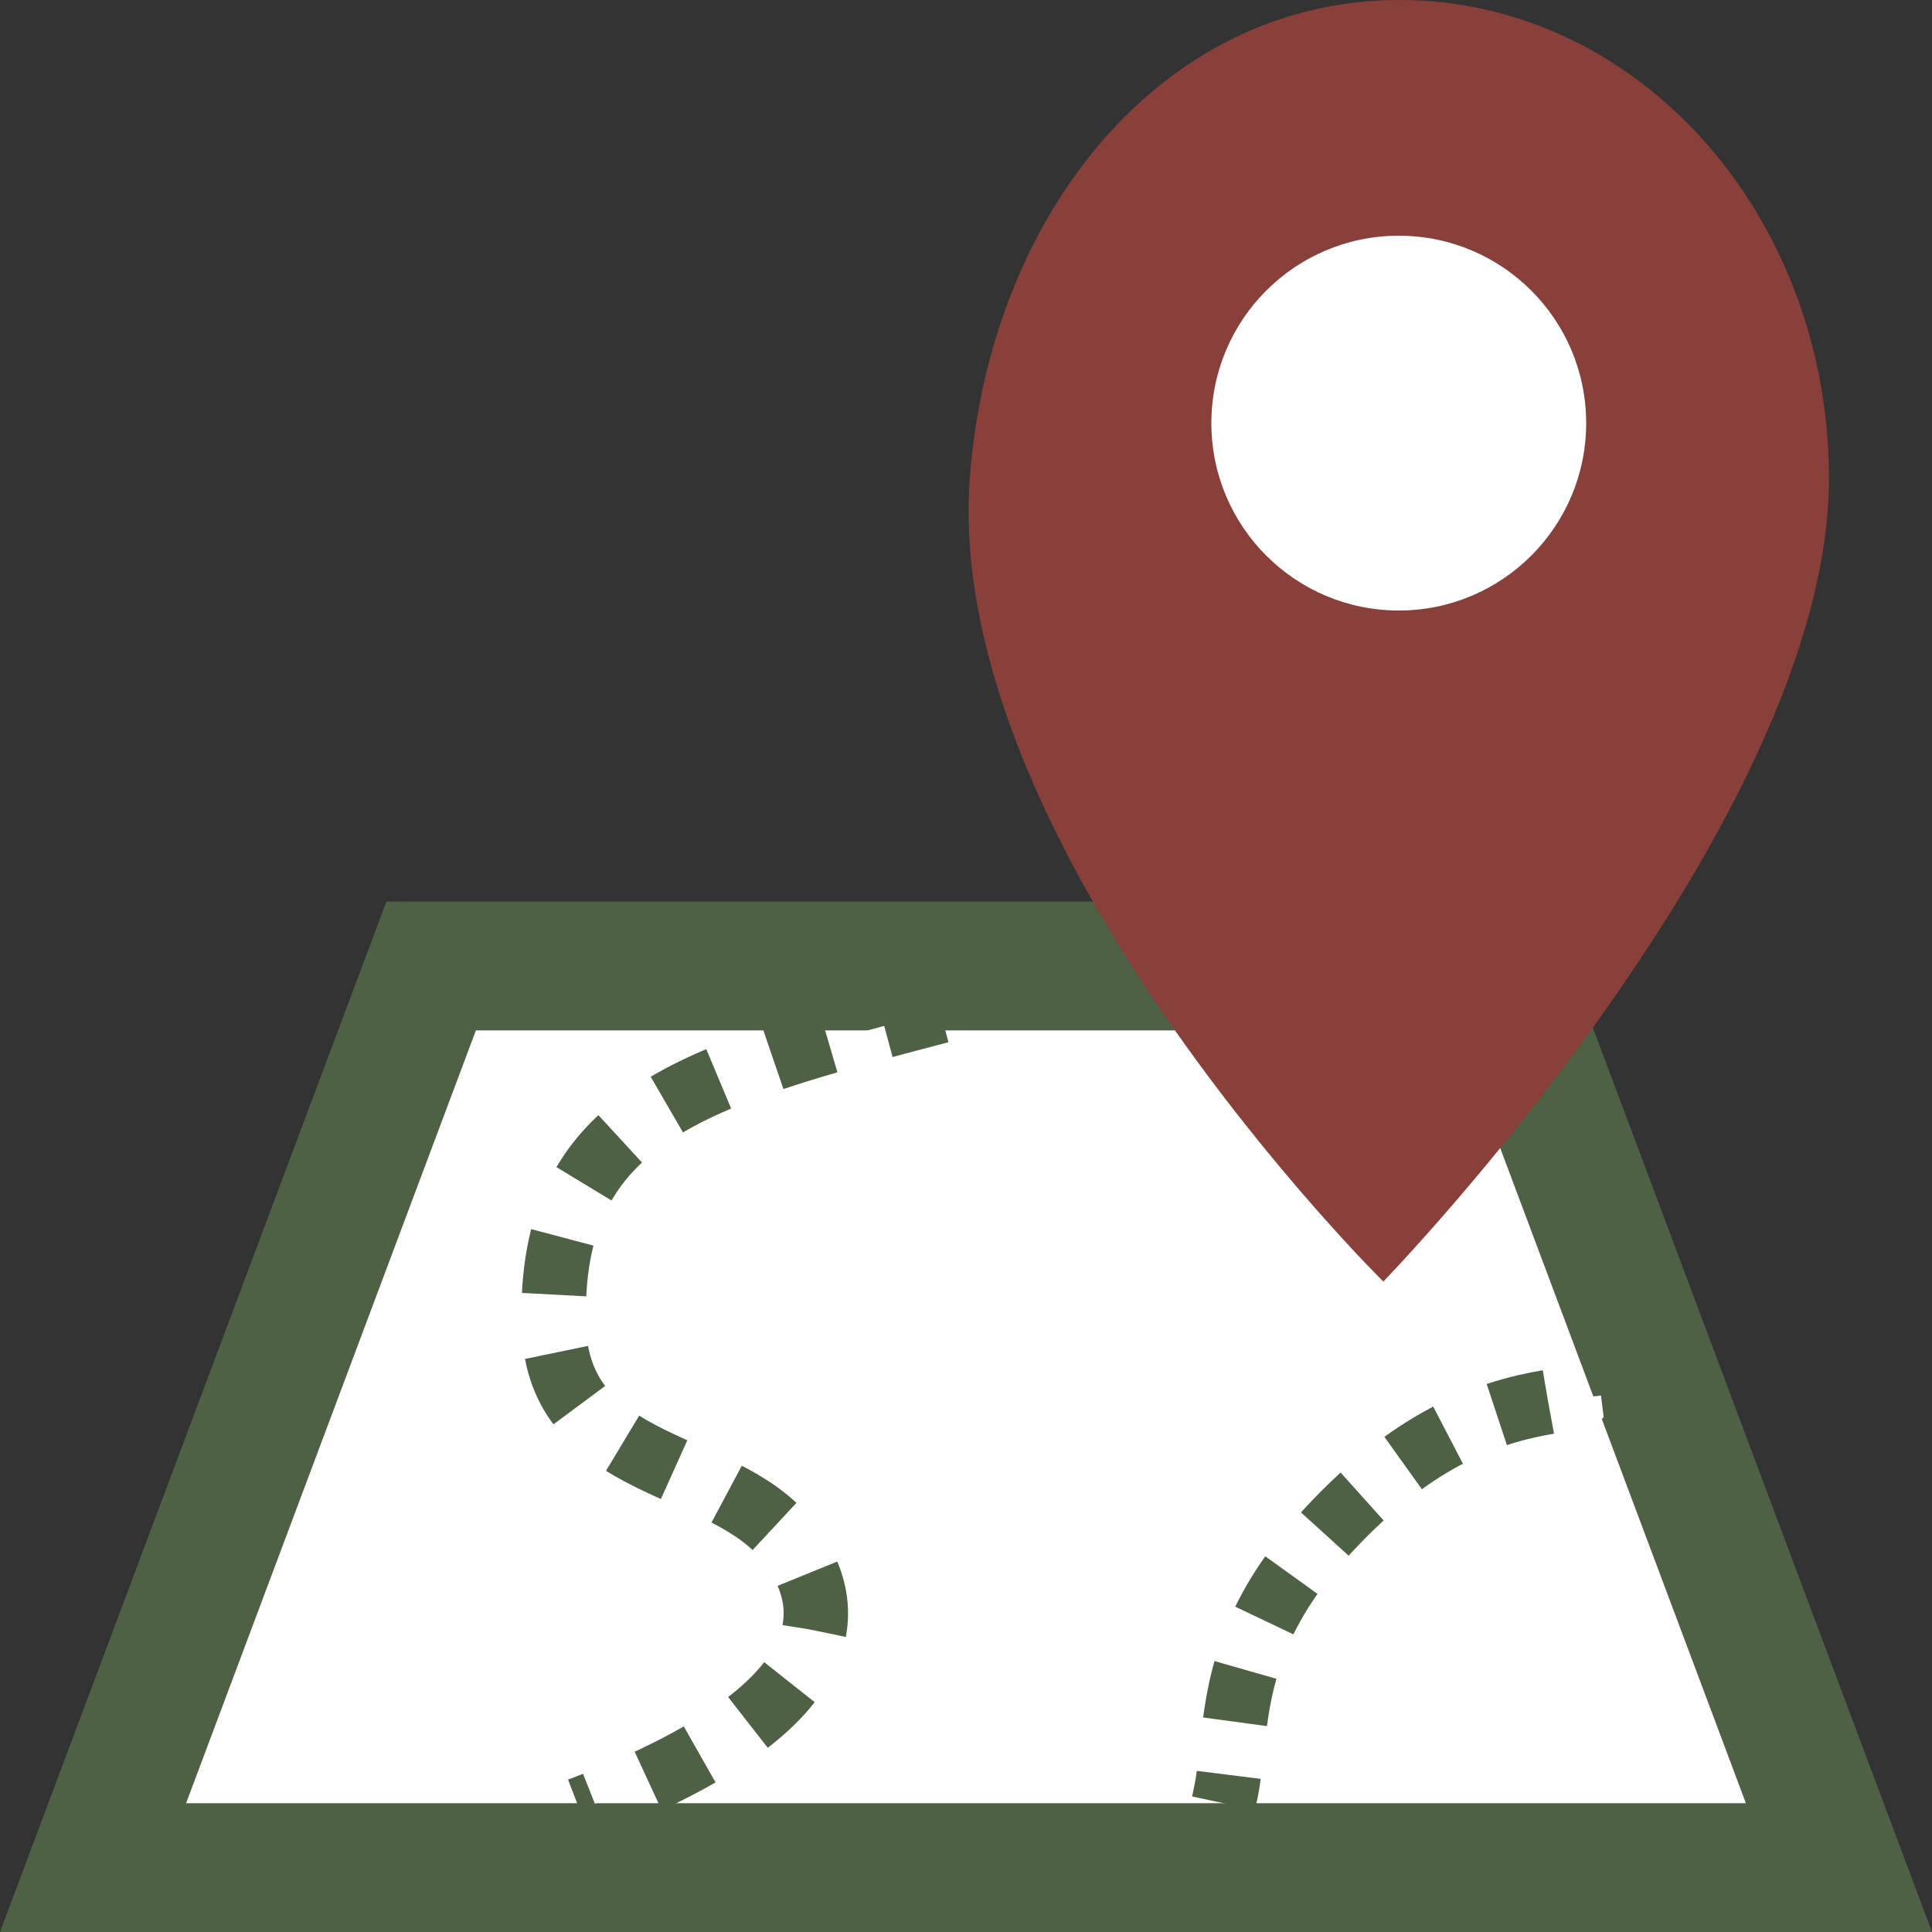
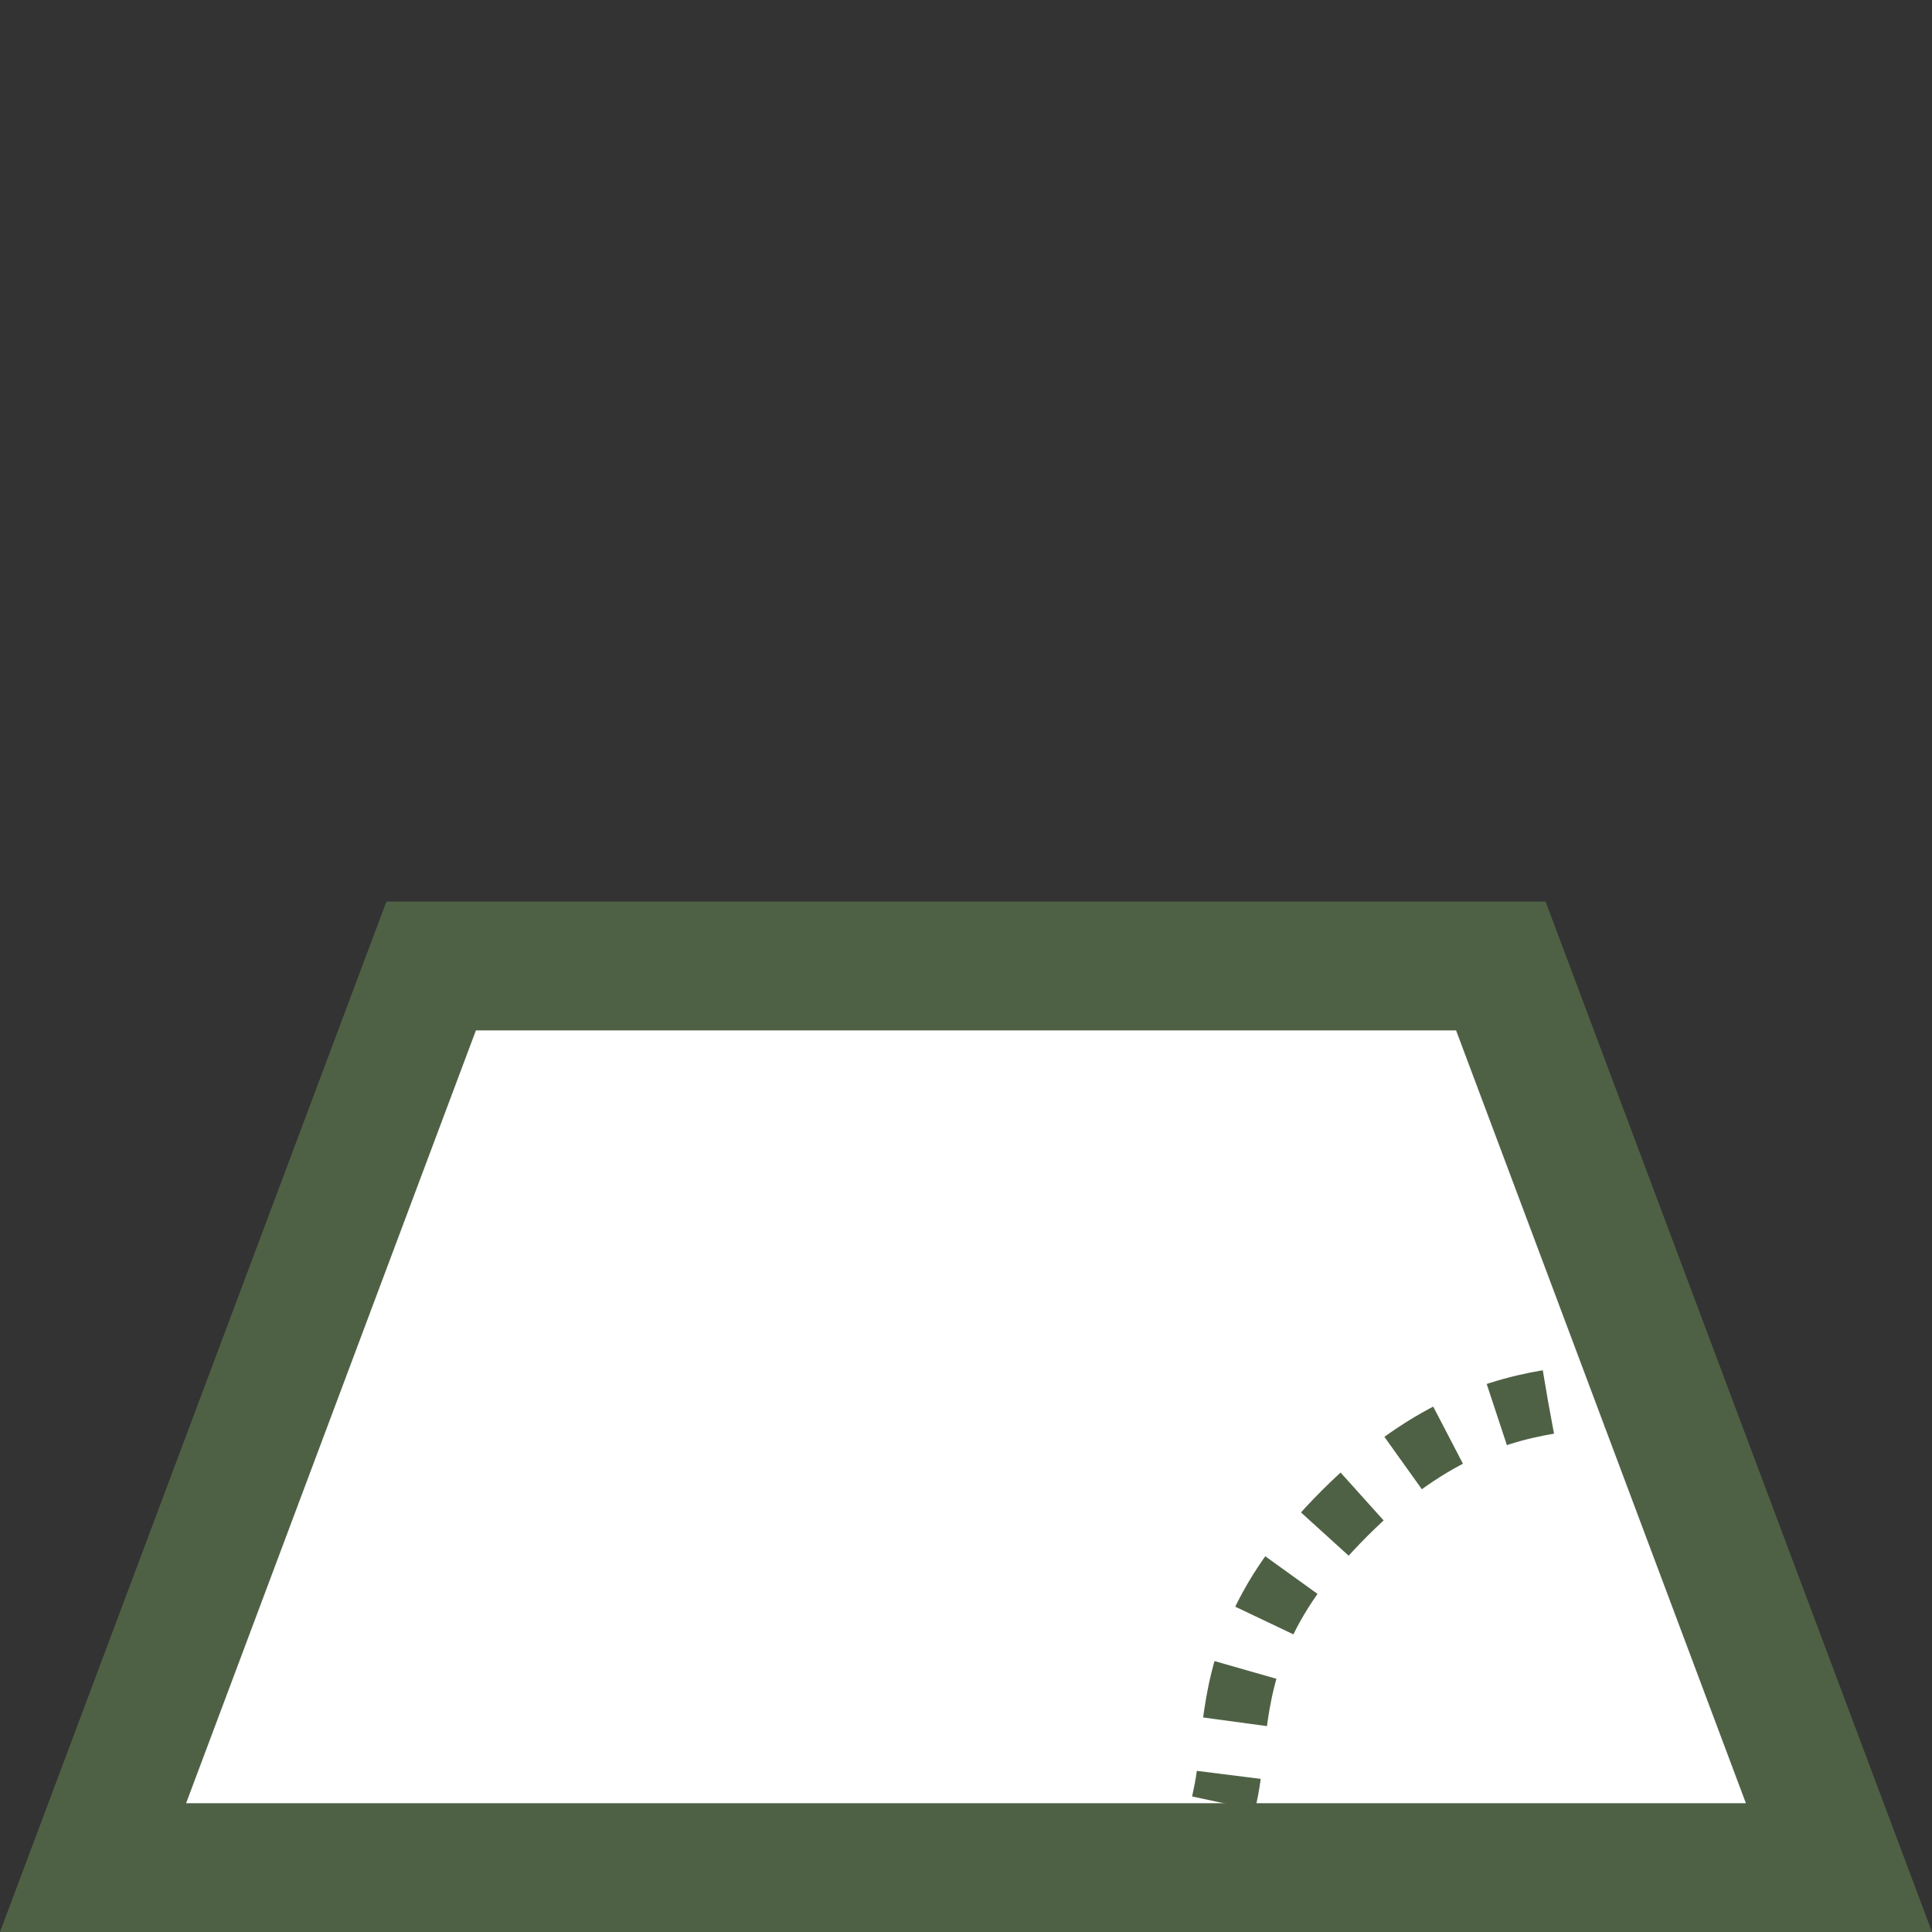
<svg xmlns="http://www.w3.org/2000/svg" version="1.1" x="0px" y="0px" viewBox="0 0 300 300" style="enable-background:new 0 0 300 300;" xml:space="preserve">
  <rect x="0" y="0" width="300" height="300" fill="#333333" stroke="none" />
  <style type="text/css">
	.st0{fill:#FFFFFF;}
	.st1{fill:#4F6145;}
	.st2{fill:none;stroke:#4F6145;stroke-width:10;stroke-miterlimit:10;}
	.st3{fill:none;stroke:#4F6145;stroke-width:10;stroke-miterlimit:10;stroke-dasharray:8.222,8.222;}
	.st4{fill:#FFFFFF;stroke:#4F6145;stroke-width:10;stroke-miterlimit:10;stroke-dasharray:9;}
	.st5{fill:#89403B;}
</style>
  <g id="圖層_2">
    <g>
      <polygon class="st0" points="14.4,290 66.9,150 233.1,150 285.6,290   " />
      <path class="st1" d="M226.1,160l45,120H28.9l45-120H226.1 M240,140H60L0,300h300L240,140L240,140z" />
    </g>
    <g>
-       <path class="st0" d="M253,216c-9.8,2.2-26.7-0.7-48,23c-15.4,17.2-12.5,31.2-15,41" />
      <g>
        <path class="st2" d="M253,216c-1.3,0.3-2.8,0.5-4.4,0.7" />
        <path class="st3" d="M240.4,217.7c-9.4,1.6-21.5,5.7-35.4,21.3c-11.4,12.7-12.8,23.7-13.7,32.5" />
        <path class="st2" d="M190.8,275.6c-0.2,1.6-0.5,3-0.8,4.4" />
      </g>
    </g>
-     <path class="st4" d="M146,157c-38,10-61,16-60,49c0.7,22.8,26.6,20.4,36.5,33.5C132,252,127,267,90,281" />
  </g>
  <g id="圖層_3">
    <g>
      <g>
-         <path class="st5" d="M284,74.1c0.1,53.5-69.2,124.9-69.2,124.9s-68.5-67.6-64.2-124.9C153.7,33.3,180.4,0,217.3,0     S283.9,33.2,284,74.1z" />
-       </g>
-       <circle class="st0" cx="217.2" cy="65.7" r="29.1" />
+         </g>
    </g>
  </g>
  <g id="圖層_4">
</g>
</svg>